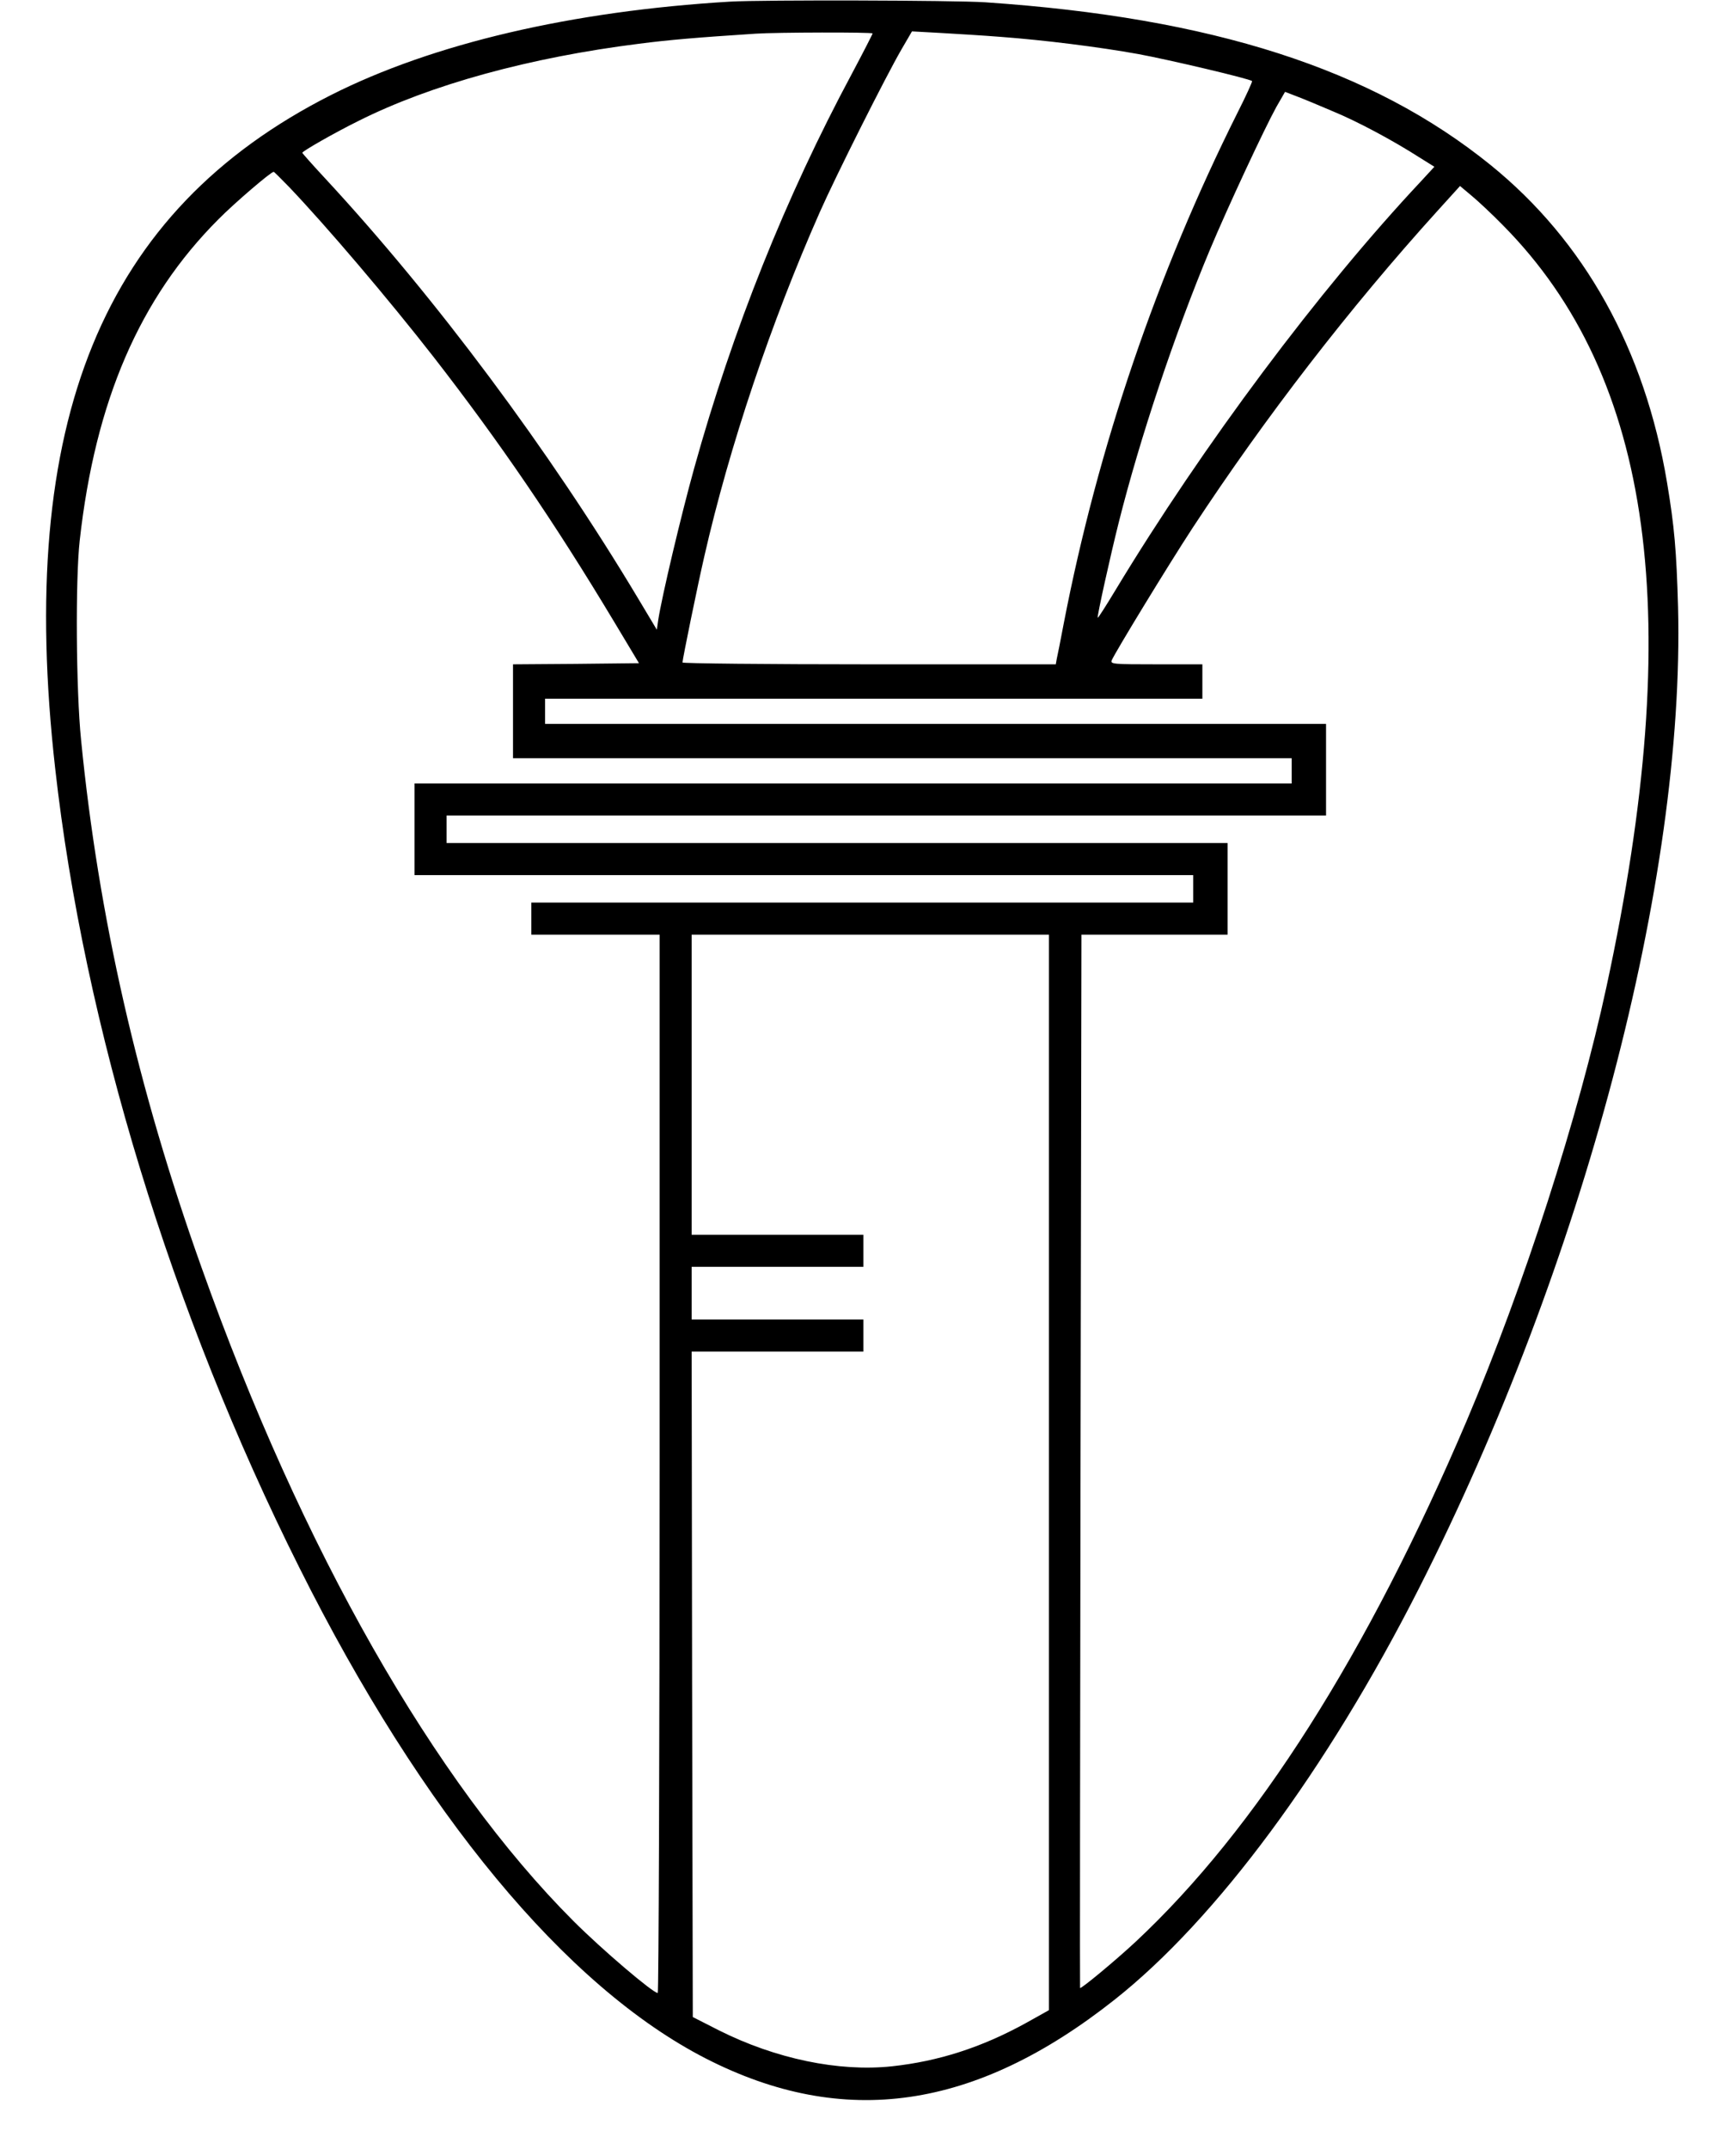
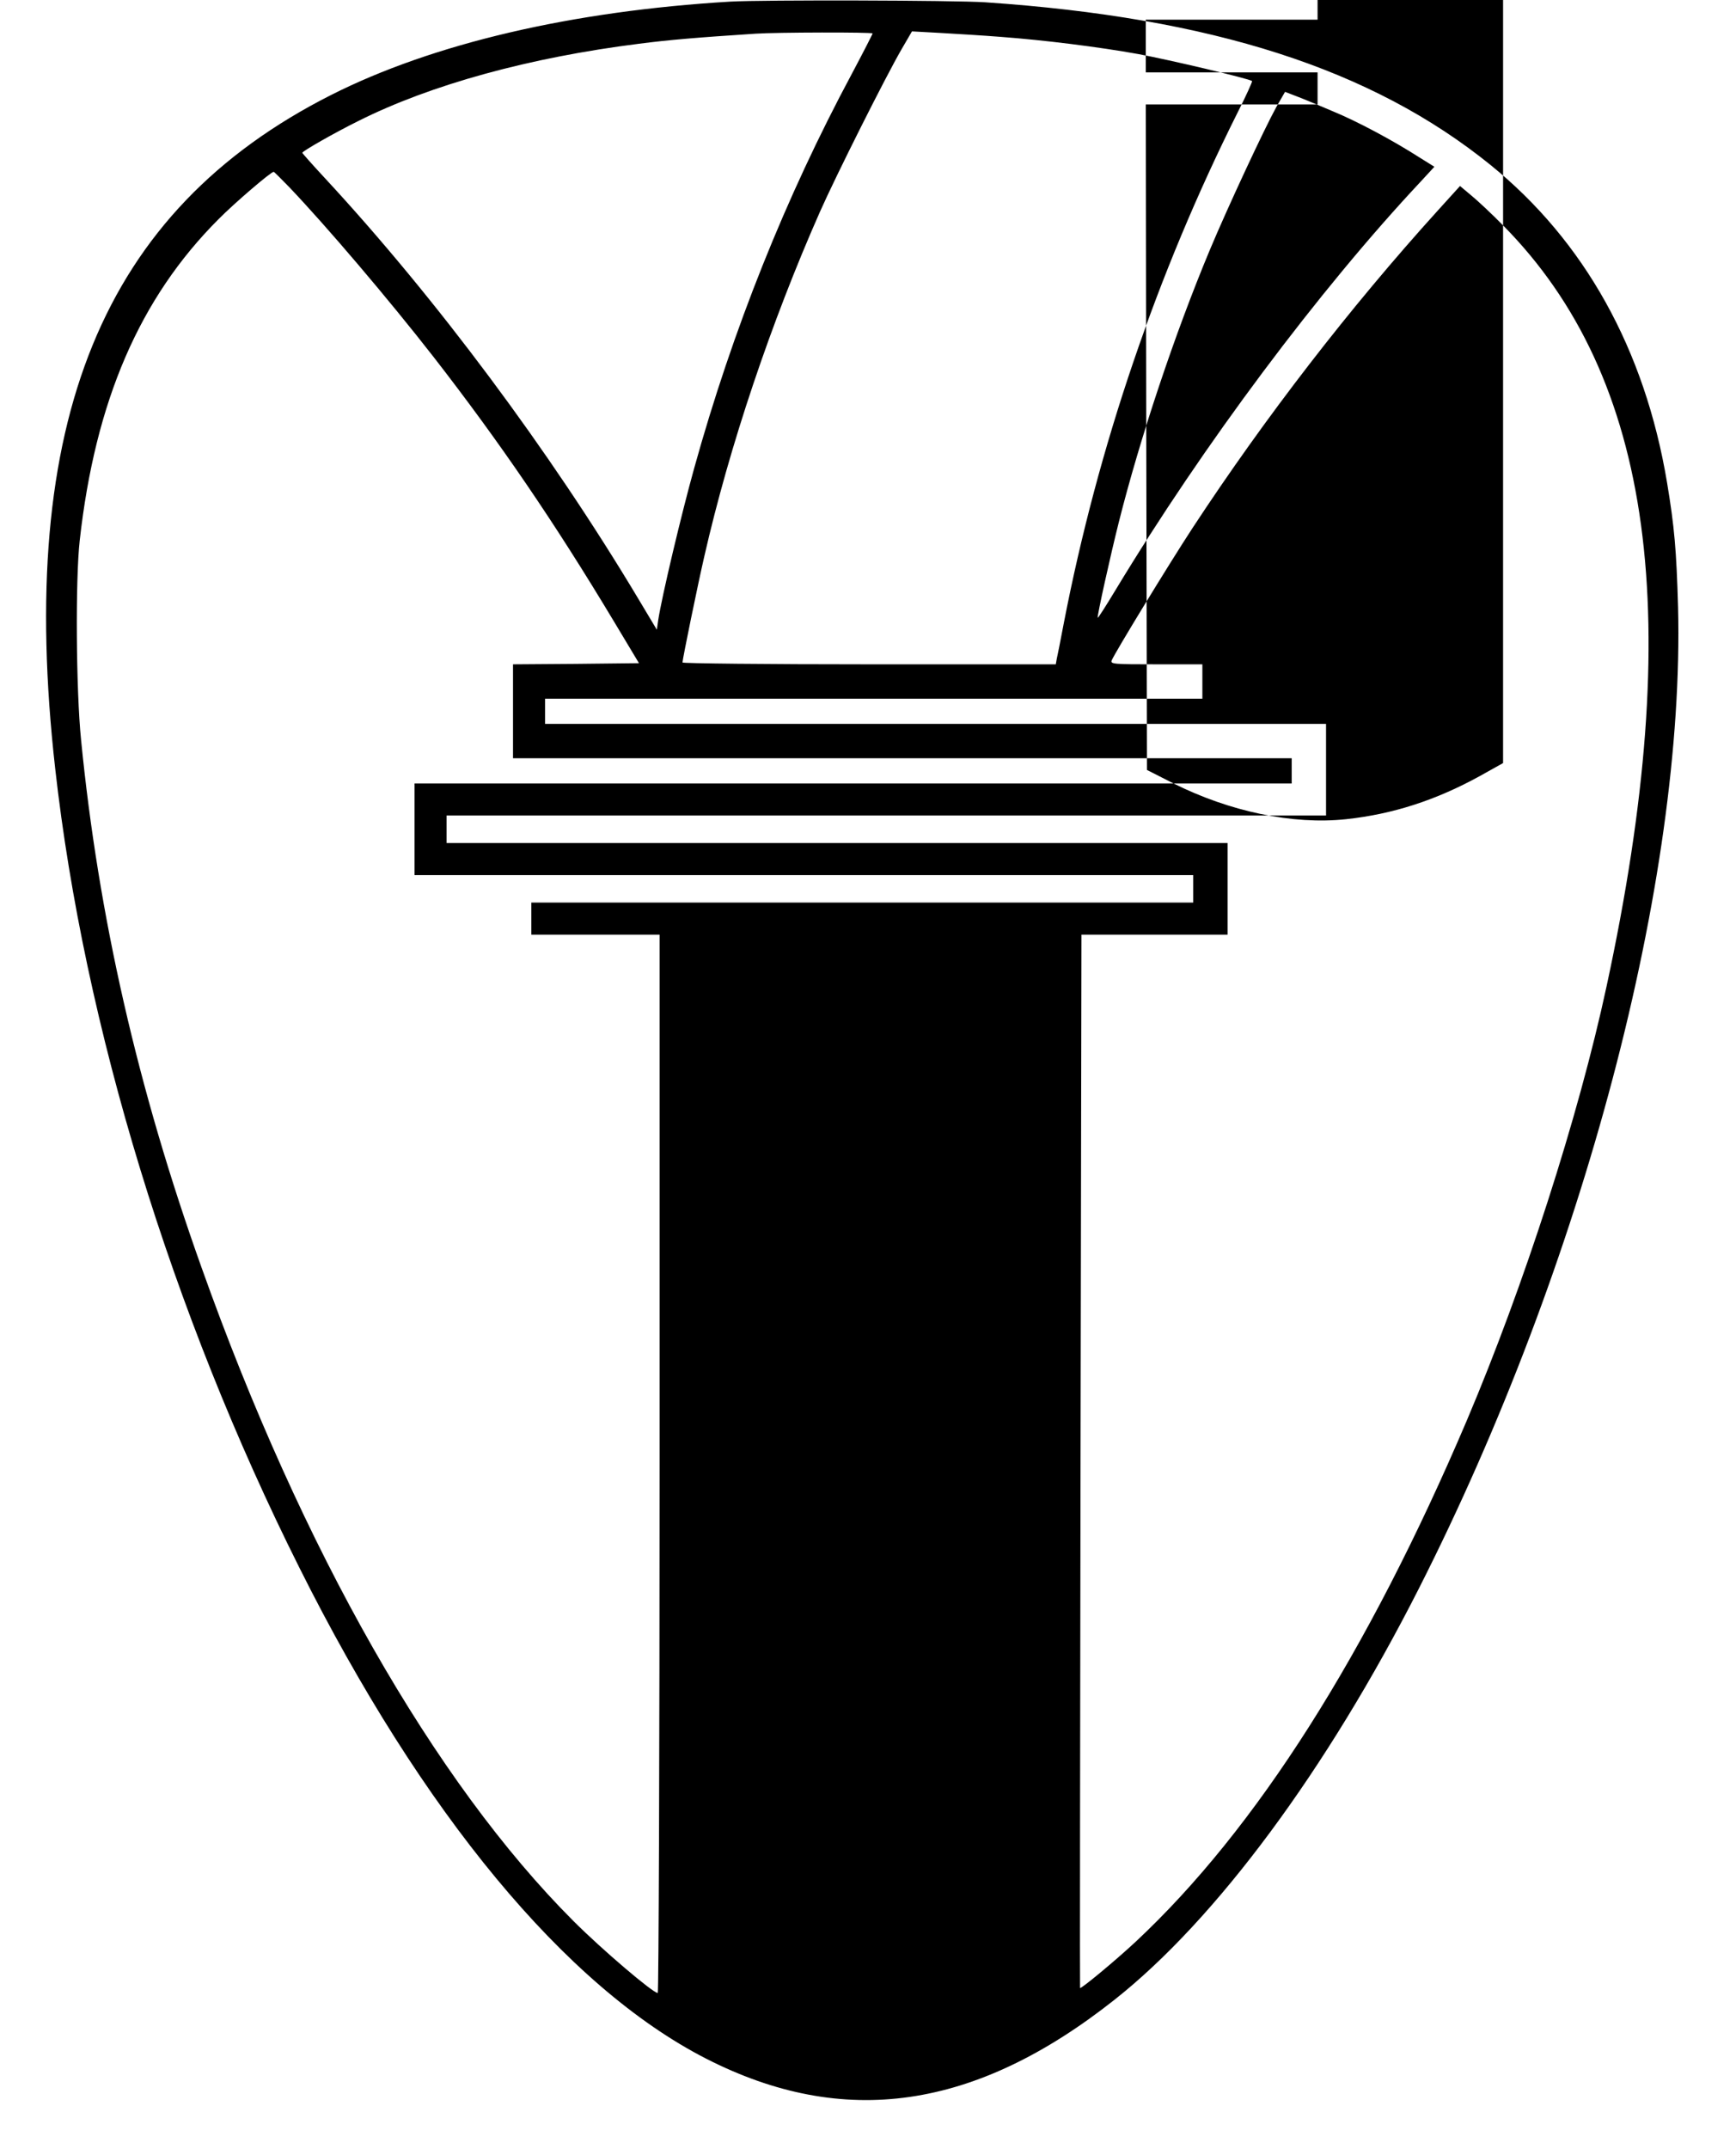
<svg xmlns="http://www.w3.org/2000/svg" version="1.0" width="758pt" height="938pt" viewBox="0 0 758 938" preserveAspectRatio="xMidYMid meet">
  <g transform="translate(0,938) scale(0.1,-0.1)" fill="#000000" stroke="none">
-     <path d="M3190 9373 c-692 -41 -1300 -183 -1745 -408 -998 -505 -1375 -1424 -1204 -2940 126 -1124 508 -2374 1066 -3488 536 -1072 1164 -1830 1775 -2143 602 -308 1176 -225 1785 257 443 350 927 1004 1328 1794 718 1415 1162 3095 1132 4285 -7 248 -16 351 -48 543 -97 582 -361 1055 -771 1387 -518 419 -1215 643 -2206 710 -137 9 -971 11 -1112 3z m620 -139 c0 -3 -41 -83 -91 -177 -288 -537 -520 -1116 -688 -1721 -56 -201 -141 -559 -157 -663 l-6 -42 -82 137 c-386 645 -885 1314 -1367 1834 -54 58 -99 109 -99 111 0 7 140 87 245 139 317 159 748 277 1225 337 132 17 249 27 510 44 89 6 510 7 510 1z m560 -15 c188 -14 429 -44 600 -75 131 -24 488 -108 497 -118 2 -2 -26 -64 -63 -137 -352 -703 -610 -1460 -759 -2229 -14 -74 -28 -145 -31 -157 l-4 -23 -815 0 c-448 0 -815 4 -815 8 0 14 67 341 95 462 110 483 292 1023 505 1505 70 158 287 590 356 709 l46 79 127 -7 c69 -4 187 -11 261 -17z m1450 -325 c107 -44 262 -127 379 -202 l64 -40 -59 -64 c-442 -471 -951 -1151 -1334 -1785 -41 -68 -75 -121 -77 -120 -4 4 56 274 92 417 92 366 244 822 398 1190 77 184 238 529 290 623 l38 66 52 -20 c29 -11 99 -40 157 -65z m-4557 -331 c163 -171 432 -487 630 -741 289 -372 528 -722 789 -1157 l108 -180 -275 -3 -275 -2 0 -205 0 -205 1700 0 1700 0 0 -55 0 -55 -1915 0 -1915 0 0 -200 0 -200 1700 0 1700 0 0 -60 0 -60 -1445 0 -1445 0 0 -70 0 -70 280 0 280 0 0 -2310 c0 -1270 -4 -2310 -8 -2310 -21 0 -243 189 -368 314 -608 608 -1186 1622 -1624 2853 -279 781 -450 1532 -526 2303 -22 216 -25 700 -6 870 68 610 262 1059 606 1403 69 70 229 207 241 207 2 0 32 -30 68 -67z m5300 -167 c656 -663 799 -1714 452 -3321 -122 -568 -361 -1308 -610 -1895 -434 -1020 -920 -1785 -1447 -2277 -88 -82 -239 -207 -242 -201 -1 2 0 1037 2 2301 l4 2297 319 0 319 0 0 200 0 200 -1705 0 -1705 0 0 60 0 60 1920 0 1920 0 0 200 0 200 -1705 0 -1705 0 0 55 0 55 1435 0 1435 0 0 75 0 75 -201 0 c-186 0 -201 1 -195 17 13 32 247 416 353 578 317 483 686 961 1071 1386 l97 107 50 -42 c27 -22 90 -81 138 -130z m-1983 -5444 l0 -2347 -102 -57 c-193 -106 -380 -166 -583 -188 -233 -25 -509 33 -756 157 l-114 58 -3 1453 -2 1452 375 0 375 0 0 70 0 70 -375 0 -375 0 0 115 0 115 375 0 375 0 0 70 0 70 -375 0 -375 0 0 655 0 655 780 0 780 0 0 -2348z" />
+     <path d="M3190 9373 c-692 -41 -1300 -183 -1745 -408 -998 -505 -1375 -1424 -1204 -2940 126 -1124 508 -2374 1066 -3488 536 -1072 1164 -1830 1775 -2143 602 -308 1176 -225 1785 257 443 350 927 1004 1328 1794 718 1415 1162 3095 1132 4285 -7 248 -16 351 -48 543 -97 582 -361 1055 -771 1387 -518 419 -1215 643 -2206 710 -137 9 -971 11 -1112 3z m620 -139 c0 -3 -41 -83 -91 -177 -288 -537 -520 -1116 -688 -1721 -56 -201 -141 -559 -157 -663 l-6 -42 -82 137 c-386 645 -885 1314 -1367 1834 -54 58 -99 109 -99 111 0 7 140 87 245 139 317 159 748 277 1225 337 132 17 249 27 510 44 89 6 510 7 510 1z m560 -15 c188 -14 429 -44 600 -75 131 -24 488 -108 497 -118 2 -2 -26 -64 -63 -137 -352 -703 -610 -1460 -759 -2229 -14 -74 -28 -145 -31 -157 l-4 -23 -815 0 c-448 0 -815 4 -815 8 0 14 67 341 95 462 110 483 292 1023 505 1505 70 158 287 590 356 709 l46 79 127 -7 c69 -4 187 -11 261 -17z m1450 -325 c107 -44 262 -127 379 -202 l64 -40 -59 -64 c-442 -471 -951 -1151 -1334 -1785 -41 -68 -75 -121 -77 -120 -4 4 56 274 92 417 92 366 244 822 398 1190 77 184 238 529 290 623 l38 66 52 -20 c29 -11 99 -40 157 -65z m-4557 -331 c163 -171 432 -487 630 -741 289 -372 528 -722 789 -1157 l108 -180 -275 -3 -275 -2 0 -205 0 -205 1700 0 1700 0 0 -55 0 -55 -1915 0 -1915 0 0 -200 0 -200 1700 0 1700 0 0 -60 0 -60 -1445 0 -1445 0 0 -70 0 -70 280 0 280 0 0 -2310 c0 -1270 -4 -2310 -8 -2310 -21 0 -243 189 -368 314 -608 608 -1186 1622 -1624 2853 -279 781 -450 1532 -526 2303 -22 216 -25 700 -6 870 68 610 262 1059 606 1403 69 70 229 207 241 207 2 0 32 -30 68 -67z m5300 -167 c656 -663 799 -1714 452 -3321 -122 -568 -361 -1308 -610 -1895 -434 -1020 -920 -1785 -1447 -2277 -88 -82 -239 -207 -242 -201 -1 2 0 1037 2 2301 l4 2297 319 0 319 0 0 200 0 200 -1705 0 -1705 0 0 60 0 60 1920 0 1920 0 0 200 0 200 -1705 0 -1705 0 0 55 0 55 1435 0 1435 0 0 75 0 75 -201 0 c-186 0 -201 1 -195 17 13 32 247 416 353 578 317 483 686 961 1071 1386 l97 107 50 -42 c27 -22 90 -81 138 -130z l0 -2347 -102 -57 c-193 -106 -380 -166 -583 -188 -233 -25 -509 33 -756 157 l-114 58 -3 1453 -2 1452 375 0 375 0 0 70 0 70 -375 0 -375 0 0 115 0 115 375 0 375 0 0 70 0 70 -375 0 -375 0 0 655 0 655 780 0 780 0 0 -2348z" />
  </g>
</svg>